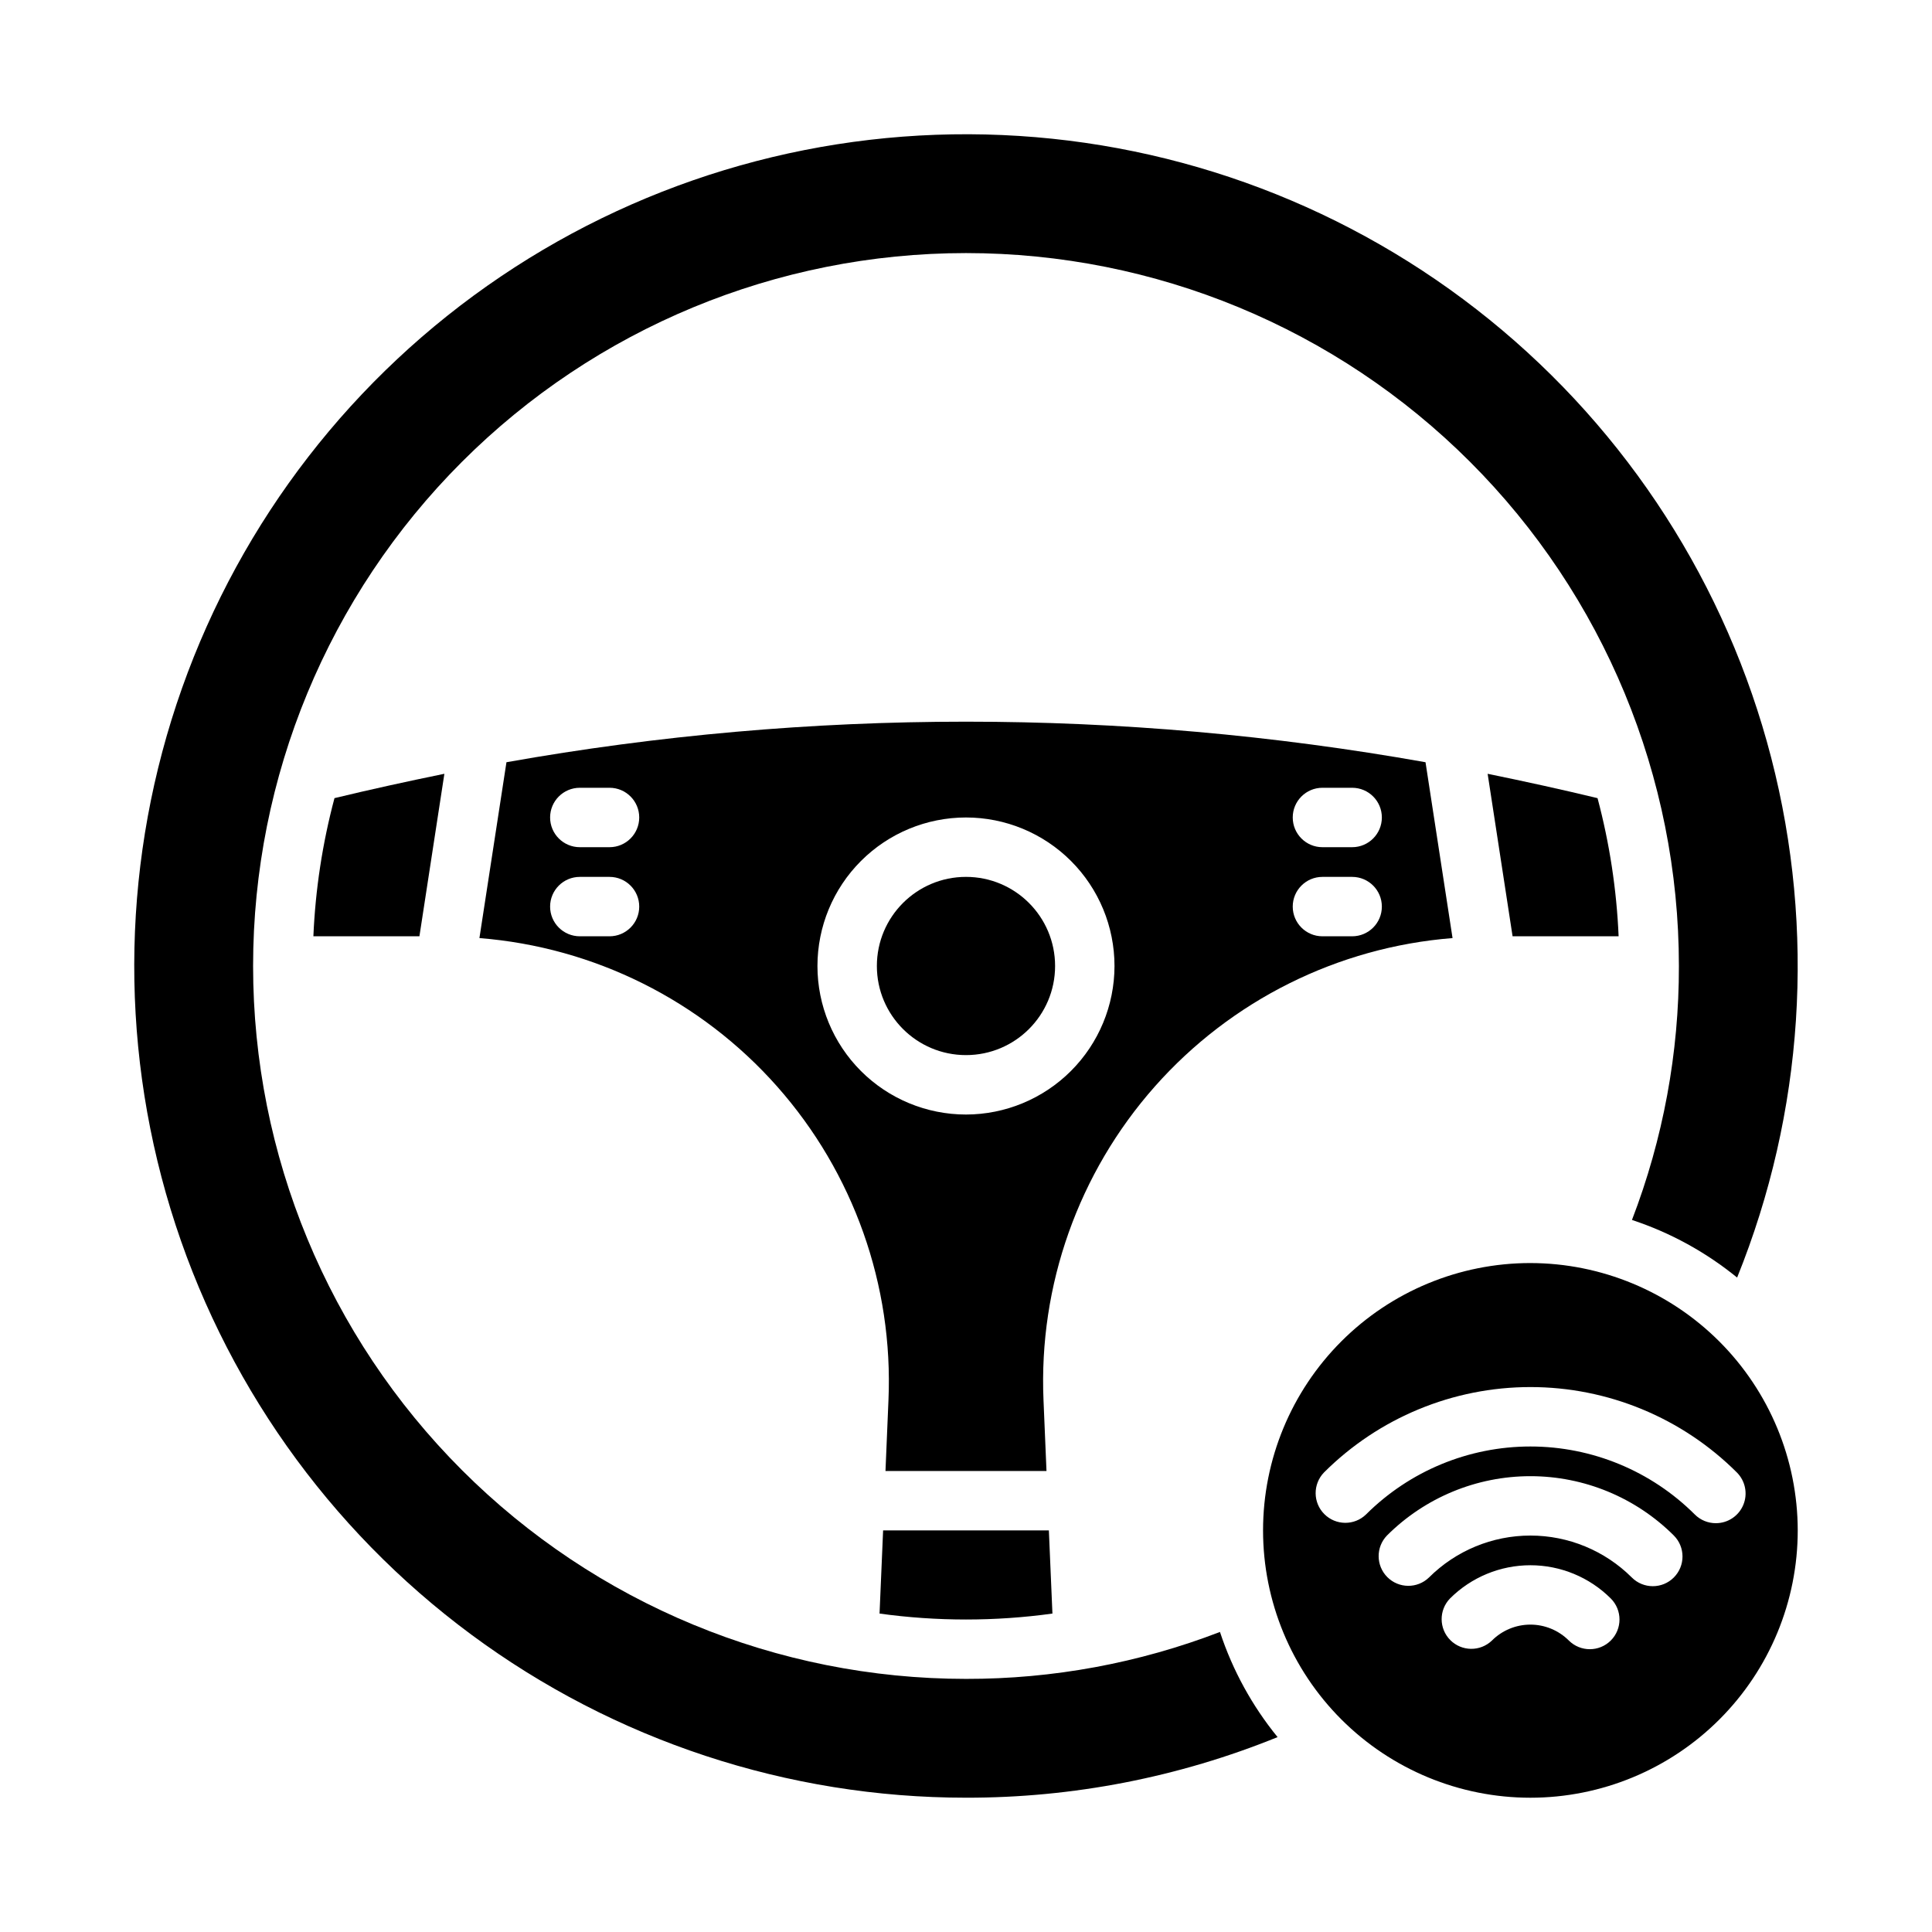
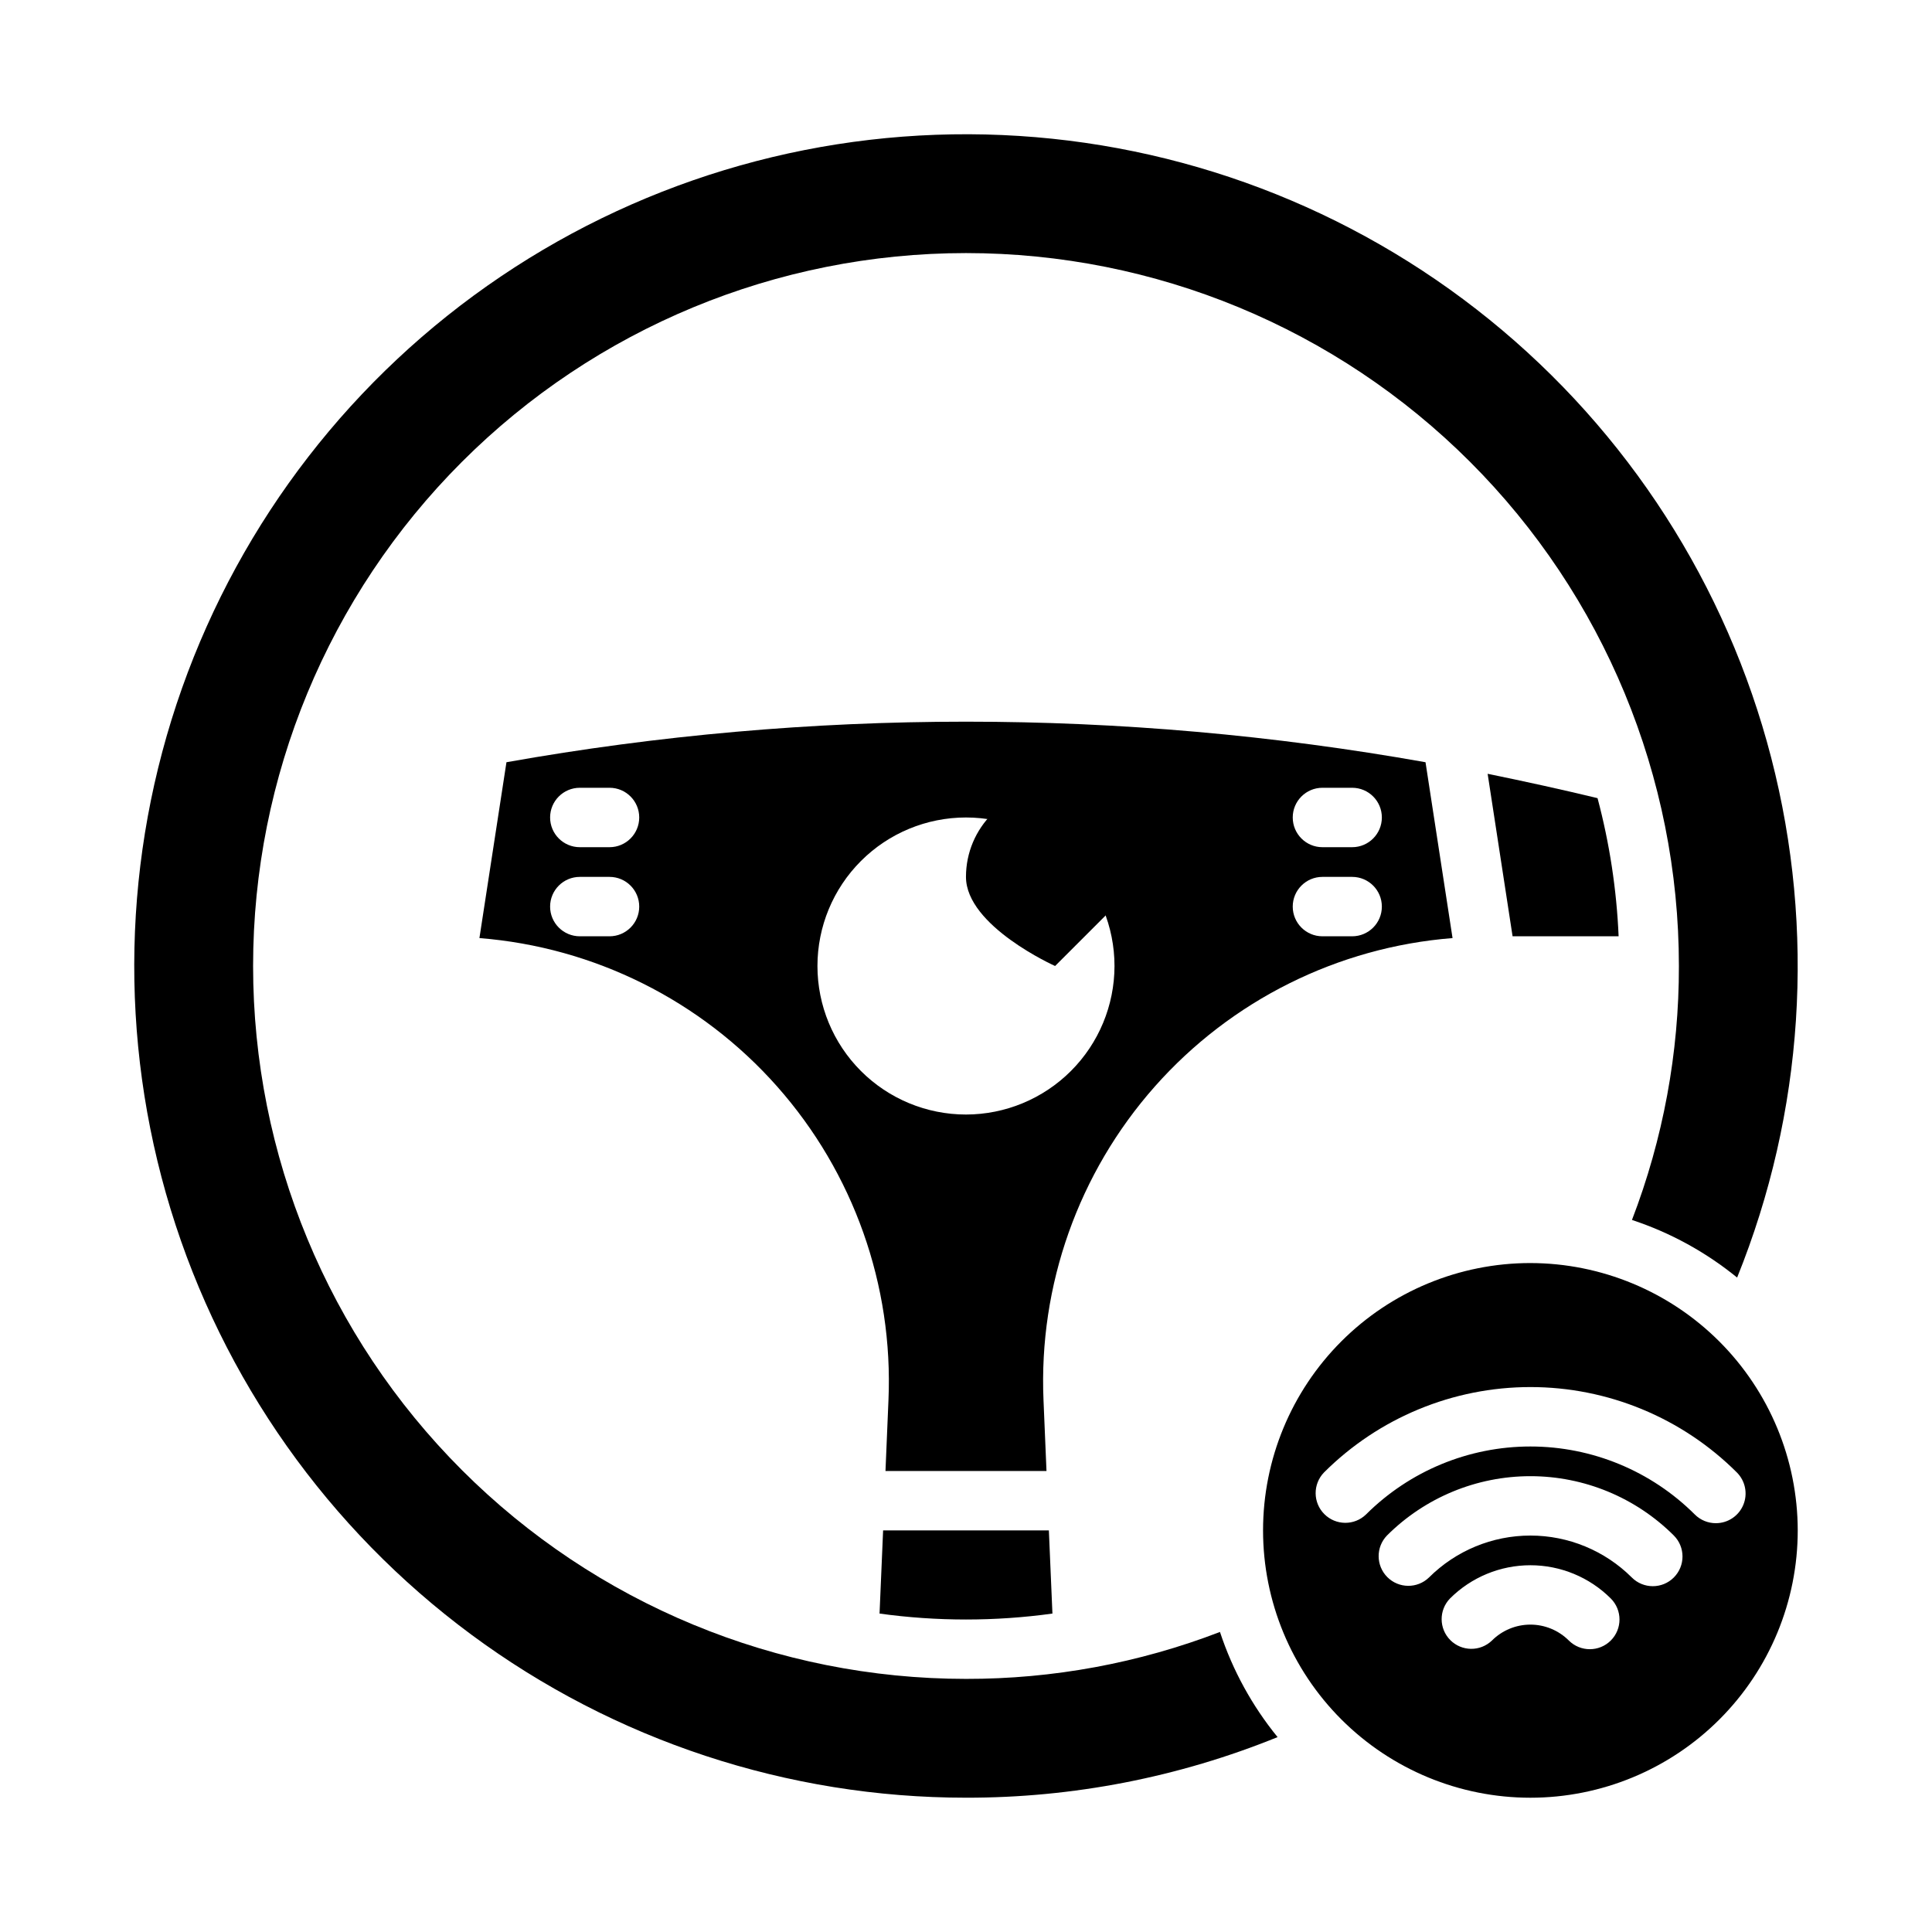
<svg xmlns="http://www.w3.org/2000/svg" fill="#000000" width="800px" height="800px" version="1.1" viewBox="144 144 512 512">
  <g>
    <path d="m421.96 549.57h-43.926l-0.945 22.043c15.199 2.098 30.617 2.098 45.816 0z" />
    <path d="m572.95 392.12c-0.527-12.367-2.402-24.641-5.586-36.602-9.445-2.281-19.129-4.41-29.125-6.453l6.609 43.055z" />
-     <path d="m227.05 392.12h28.102l6.613-43.059c-9.996 2.047-19.68 4.172-29.125 6.453v0.004c-3.188 11.961-5.062 24.234-5.59 36.602z" />
    <path d="m400 620.41c28.305 0.047 56.352-5.406 82.574-16.059-6.75-8.277-11.926-17.723-15.27-27.867-21.477 8.262-44.297 12.48-67.305 12.438-50.109 0-98.164-19.902-133.59-55.336-35.43-35.43-55.336-83.484-55.336-133.59 0-50.109 19.906-98.164 55.336-133.59s83.484-55.336 133.59-55.336c50.105 0 98.16 19.906 133.59 55.336 35.434 35.43 55.336 83.484 55.336 133.59 0.043 23.008-4.176 45.828-12.438 67.305 10.145 3.344 19.59 8.52 27.867 15.27 17.688-43.766 20.852-92.055 9.035-137.76s-37.996-86.402-74.68-116.11c-36.688-29.711-81.941-46.855-129.1-48.914-47.16-2.062-93.734 11.074-132.87 37.473-39.137 26.395-68.762 64.66-84.52 109.16-15.758 44.5-16.812 92.879-3.012 138.02 13.805 45.141 41.734 84.66 79.68 112.74 37.949 28.078 83.906 43.234 131.11 43.23z" />
    <path d="m549.57 478.72c-18.789 0-36.809 7.465-50.098 20.75-13.285 13.289-20.75 31.309-20.75 50.098 0 18.789 7.465 36.812 20.75 50.098 13.289 13.285 31.309 20.75 50.098 20.75 18.789 0 36.812-7.465 50.098-20.75 13.285-13.285 20.75-31.309 20.75-50.098-0.027-18.781-7.5-36.785-20.781-50.066-13.281-13.277-31.285-20.754-50.066-20.781zm21.309 100.03c-3.074 3.07-8.055 3.07-11.129 0-2.703-2.695-6.363-4.211-10.18-4.211s-7.477 1.516-10.18 4.211c-3.086 2.981-7.996 2.938-11.035-0.098-3.035-3.035-3.078-7.945-0.094-11.035 5.656-5.644 13.32-8.812 21.309-8.812 7.992 0 15.656 3.168 21.309 8.812 3.074 3.074 3.074 8.059 0 11.133zm16.695-16.695 0.004-0.004c-3.074 3.074-8.059 3.074-11.133 0-7.133-7.113-16.797-11.113-26.875-11.113-10.074 0-19.742 4-26.875 11.113-3.09 2.984-8 2.941-11.035-0.094-3.035-3.039-3.078-7.945-0.094-11.035 10.086-10.066 23.754-15.719 38.004-15.719s27.918 5.652 38.008 15.719c3.07 3.074 3.07 8.055 0 11.129zm11.133-14.391v-0.004c-2.086 0-4.09-0.828-5.566-2.305-11.562-11.539-27.234-18.02-43.57-18.02-16.336 0-32.004 6.481-43.57 18.02-3.09 2.984-8 2.941-11.035-0.098-3.039-3.035-3.078-7.945-0.098-11.035 14.52-14.496 34.195-22.637 54.711-22.637s40.195 8.141 54.711 22.637c2.25 2.254 2.926 5.637 1.707 8.578-1.219 2.941-4.09 4.859-7.273 4.859z" />
-     <path d="m423.61 400c0 13.043-10.57 23.613-23.613 23.613s-23.617-10.57-23.617-23.613 10.574-23.617 23.617-23.617 23.613 10.574 23.613 23.617" />
+     <path d="m423.61 400s-23.617-10.57-23.617-23.613 10.574-23.617 23.617-23.617 23.613 10.574 23.613 23.617" />
    <path d="m528.94 392.6-7.164-46.602c-80.555-14.328-163-14.328-243.56 0l-7.164 46.602c30.414 2.406 58.707 16.516 78.926 39.363 20.219 22.848 30.785 52.645 29.473 83.125l-0.789 18.738h42.668l-0.789-18.734v-0.004c-1.312-30.48 9.254-60.277 29.473-83.125 20.219-22.848 48.512-36.957 78.926-39.363zm-34.48-39.832h7.875c4.348 0 7.871 3.523 7.871 7.871 0 4.348-3.523 7.875-7.871 7.875h-7.875c-4.348 0-7.871-3.527-7.871-7.875 0-4.348 3.523-7.871 7.871-7.871zm0 23.617h7.875c4.348 0 7.871 3.523 7.871 7.871s-3.523 7.871-7.871 7.871h-7.875c-4.348 0-7.871-3.523-7.871-7.871s3.523-7.871 7.871-7.871zm-188.93 15.742h-7.871c-4.348 0-7.875-3.523-7.875-7.871s3.527-7.871 7.875-7.871h7.871c4.348 0 7.871 3.523 7.871 7.871s-3.523 7.871-7.871 7.871zm0-23.617-7.871 0.004c-4.348 0-7.875-3.527-7.875-7.875 0-4.348 3.527-7.871 7.875-7.871h7.871c4.348 0 7.871 3.523 7.871 7.871 0 4.348-3.523 7.875-7.871 7.875zm94.465 70.848v0.004c-10.441 0-20.453-4.148-27.832-11.527-7.383-7.383-11.531-17.395-11.531-27.832 0-10.441 4.148-20.453 11.531-27.832 7.379-7.383 17.391-11.531 27.832-11.531 10.438 0 20.449 4.148 27.832 11.531 7.379 7.379 11.527 17.391 11.527 27.832-0.012 10.434-4.164 20.438-11.543 27.816s-17.383 11.531-27.816 11.543z" />
  </g>
</svg>